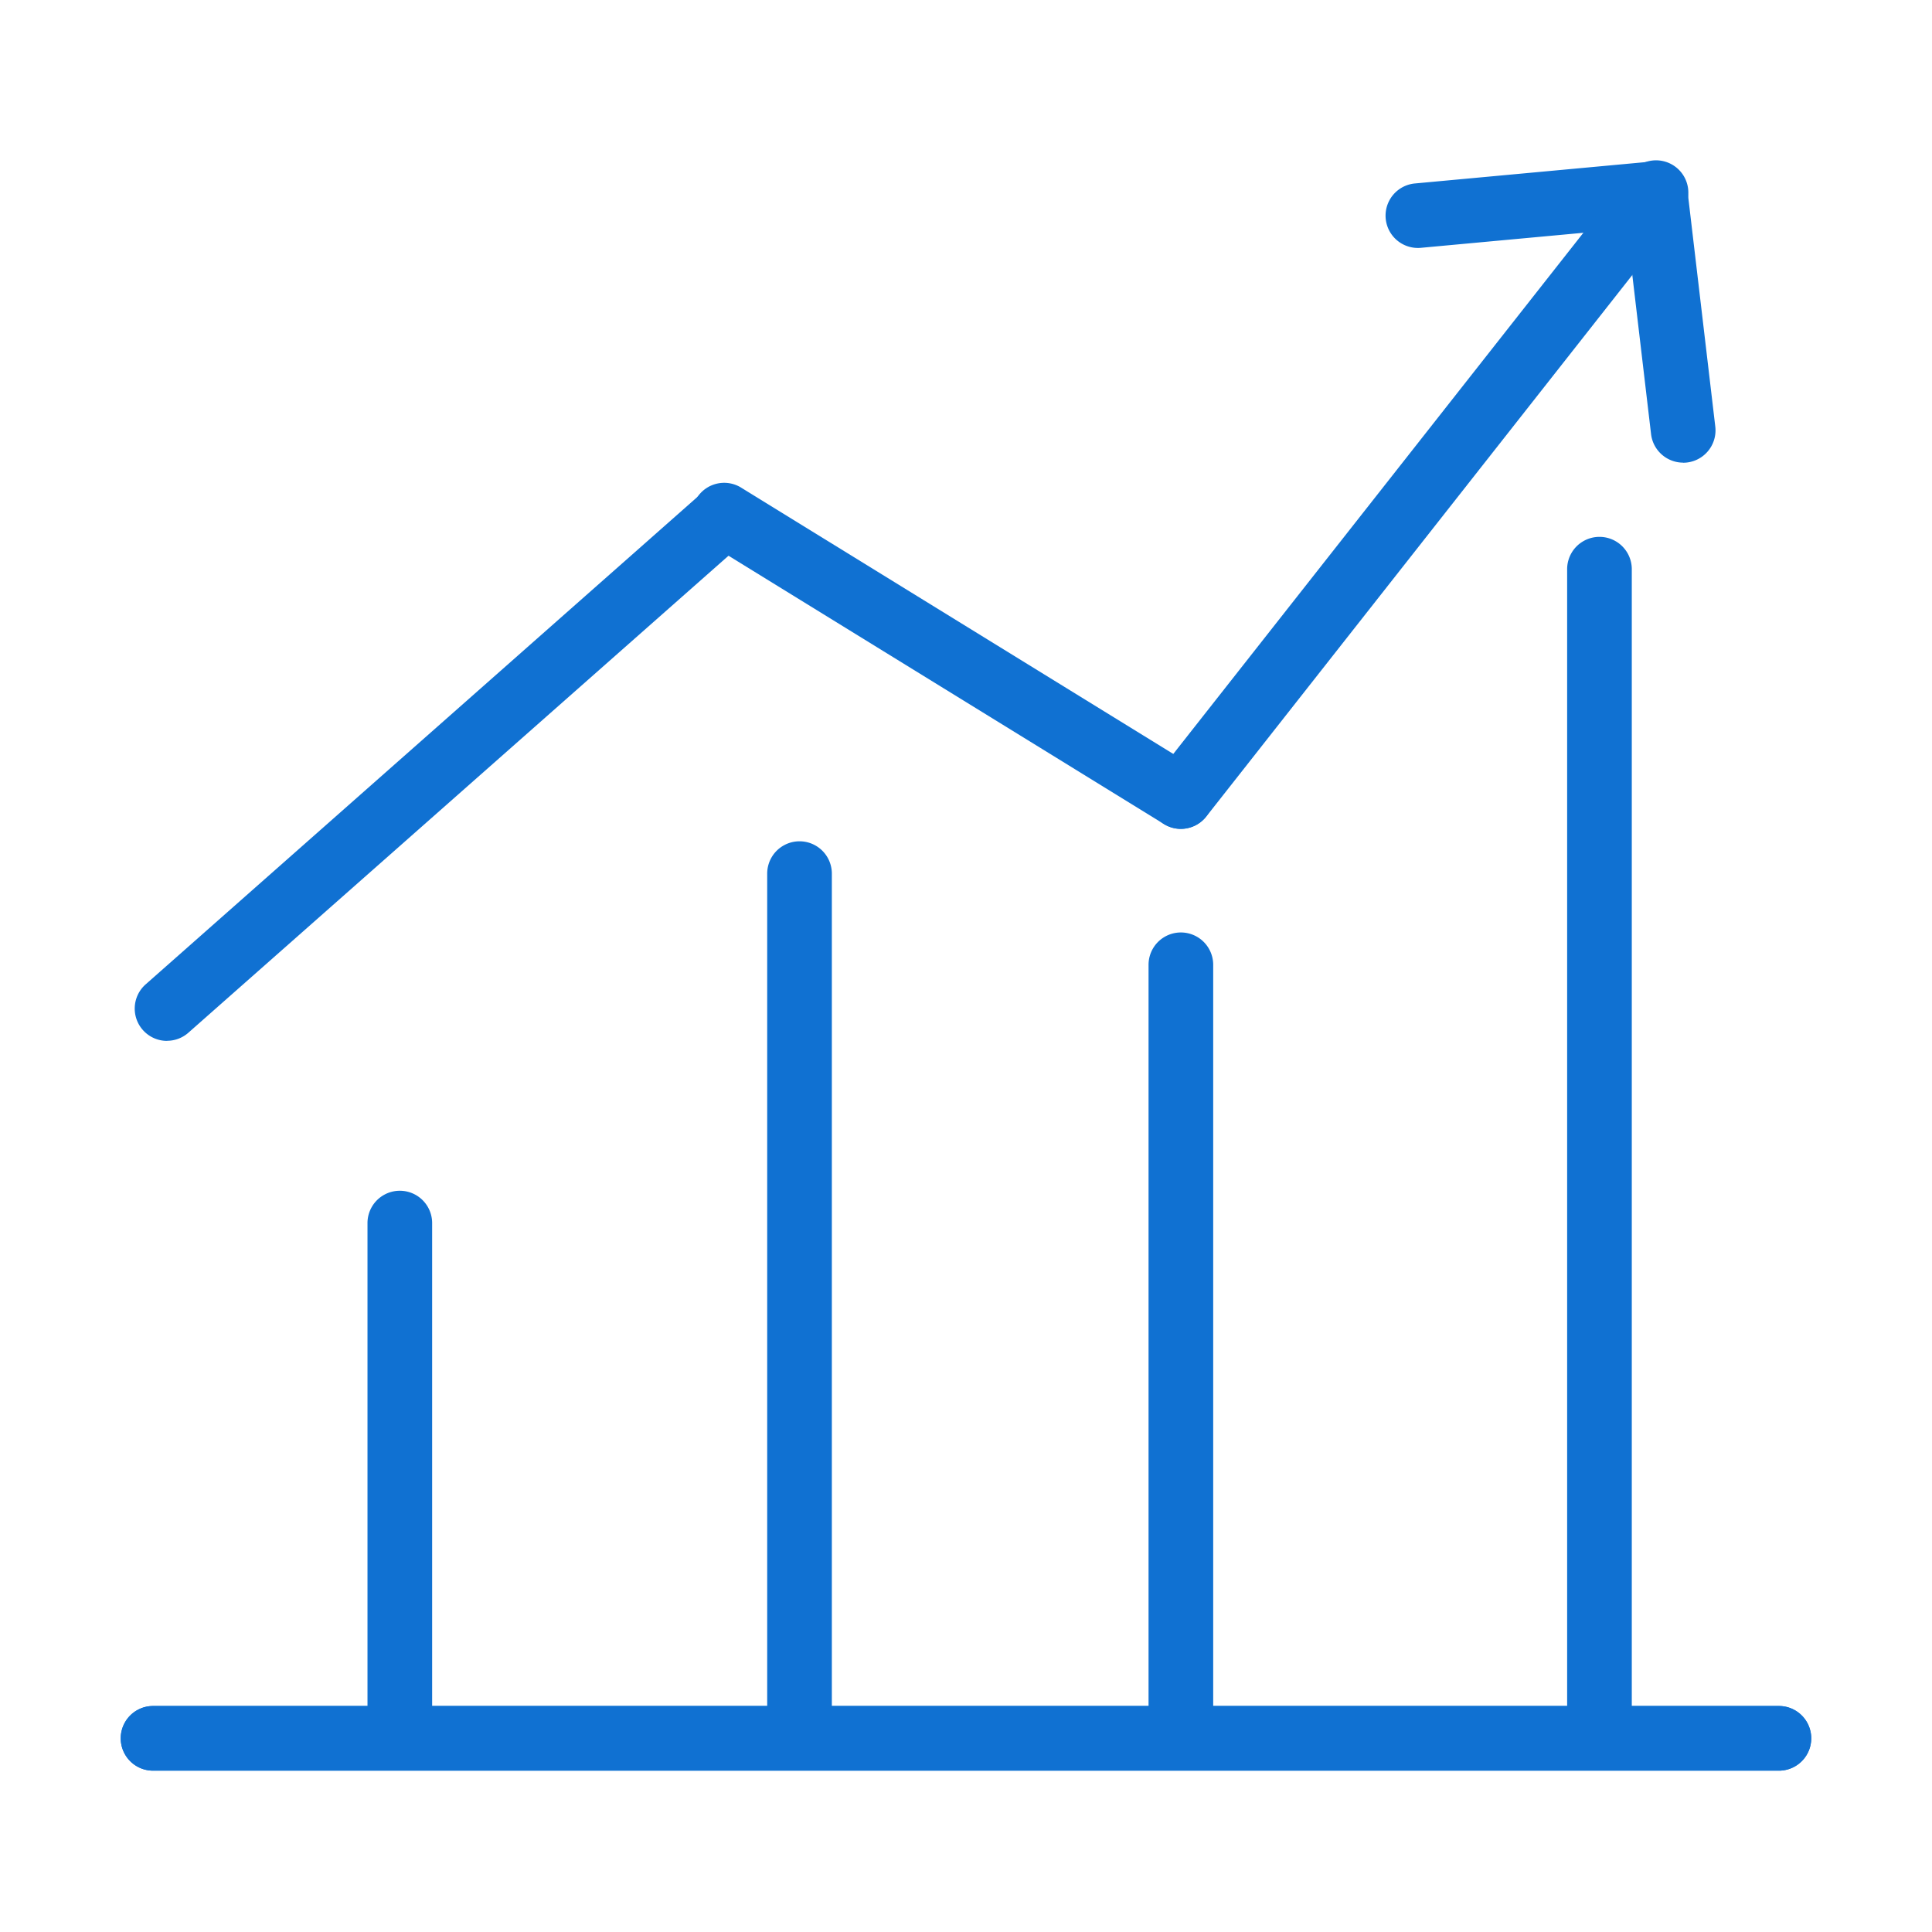
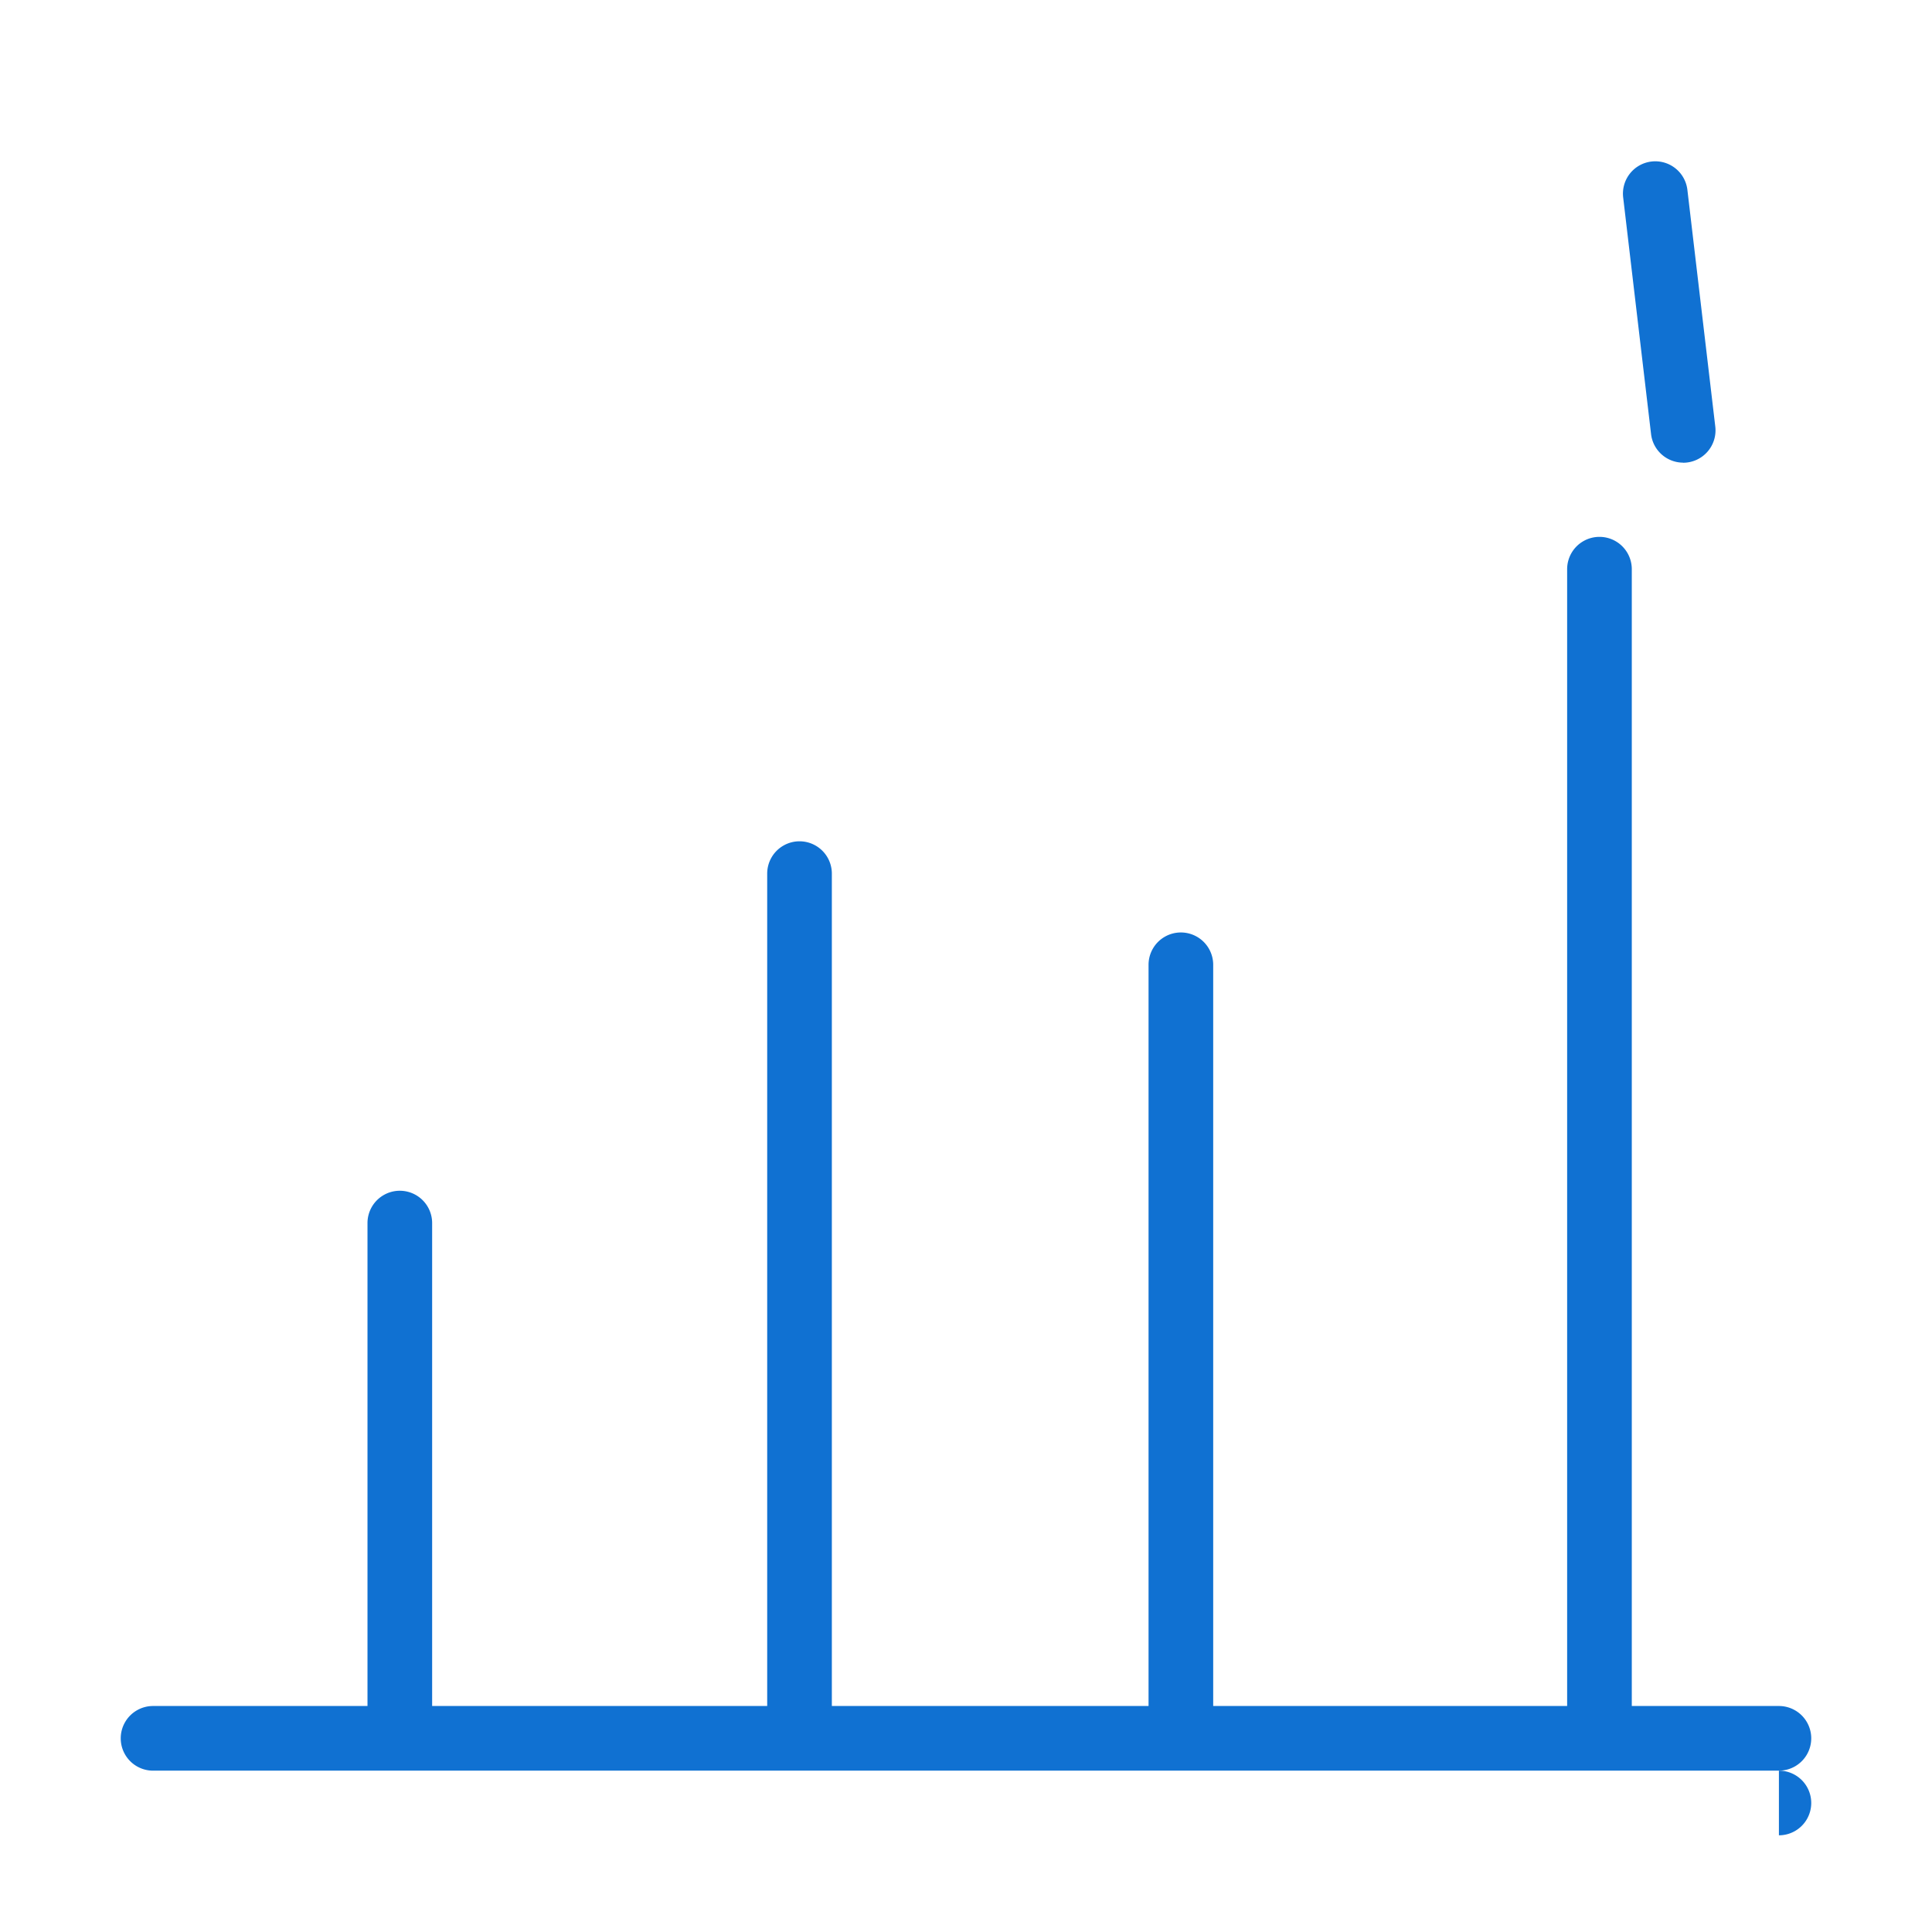
<svg xmlns="http://www.w3.org/2000/svg" width="80" height="80" viewBox="0 0 80 80">
  <g id="ic-cost-optimization" transform="translate(-182.001 -1394)">
-     <rect id="area" width="80" height="80" transform="translate(182.001 1394)" fill="none" />
    <g id="ic" transform="translate(187 1400.68)">
      <path id="Path_4314" data-name="Path 4314" d="M44.52,202.851a1.338,1.338,0,0,1-1.338-1.338V181.483a1.338,1.338,0,1,1,2.677,0v20.029a1.338,1.338,0,0,1-1.338,1.338" transform="translate(-32.964 -137.518)" fill="#1071d2" />
      <path id="Path_4315" data-name="Path 4315" d="M114.464,156.18a1.338,1.338,0,0,1-1.338-1.338v-34.5a1.338,1.338,0,1,1,2.677,0v34.5a1.338,1.338,0,0,1-1.338,1.338" transform="translate(-86.357 -90.847)" fill="#1071d2" />
      <path id="Path_4316" data-name="Path 4316" d="M181.2,168.348a1.338,1.338,0,0,1-1.338-1.338V136.285a1.338,1.338,0,1,1,2.677,0v30.724a1.338,1.338,0,0,1-1.338,1.338" transform="translate(-137.302 -103.015)" fill="#1071d2" />
      <path id="Path_4317" data-name="Path 4317" d="M254.449,115.5a1.338,1.338,0,0,1-1.338-1.338V67.057a1.338,1.338,0,0,1,2.677,0v47.105a1.338,1.338,0,0,1-1.338,1.338" transform="translate(-193.218 -50.168)" fill="#1071d2" />
-       <path id="Path_4318" data-name="Path 4318" d="M222.707,3.589a1.338,1.338,0,0,1-.122-2.671l9.822-.909a1.338,1.338,0,1,1,.247,2.665l-9.822.909q-.063.006-.125.006" transform="translate(-168.988 -0.002)" fill="#1071d2" />
-       <path id="Path_4319" data-name="Path 4319" d="M3.779,79.439A1.338,1.338,0,0,1,2.892,77.1L26,56.687a1.339,1.339,0,0,1,1.772,2.007L4.664,79.1a1.334,1.334,0,0,1-.885.335" transform="translate(-1.862 -43.018)" fill="#1071d2" />
-       <path id="Path_4320" data-name="Path 4320" d="M120.314,70.658a1.332,1.332,0,0,1-.7-.2L100.74,58.828a1.338,1.338,0,1,1,1.4-2.279l18.873,11.63a1.339,1.339,0,0,1-.7,2.478" transform="translate(-76.416 -43.016)" fill="#1071d2" />
-       <path id="Path_4321" data-name="Path 4321" d="M181.2,27.645a1.338,1.338,0,0,1-1.051-2.166L199.792.515a1.338,1.338,0,1,1,2.1,1.655L182.253,27.134a1.336,1.336,0,0,1-1.053.511" transform="translate(-137.302 -0.003)" fill="#1071d2" />
      <path id="Path_4322" data-name="Path 4322" d="M265.369,12.478a1.339,1.339,0,0,1-1.328-1.182l-1.155-9.8a1.338,1.338,0,0,1,2.659-.314l1.155,9.8a1.34,1.34,0,0,1-1.331,1.5" transform="translate(-200.673 -0.001)" fill="#1071d2" />
      <path id="Path_4323" data-name="Path 4323" d="M68.662,272.987H1.339a1.338,1.338,0,1,1,0-2.677H68.662a1.338,1.338,0,0,1,0,2.677" transform="translate(0 -206.348)" fill="#1071d2" />
-       <path id="Path_4324" data-name="Path 4324" d="M68.662,272.987H1.339a1.338,1.338,0,1,1,0-2.677H68.662a1.338,1.338,0,0,1,0,2.677" transform="translate(0 -206.348)" fill="#1071d2" />
+       <path id="Path_4324" data-name="Path 4324" d="M68.662,272.987H1.339H68.662a1.338,1.338,0,0,1,0,2.677" transform="translate(0 -206.348)" fill="#1071d2" />
    </g>
  </g>
</svg>